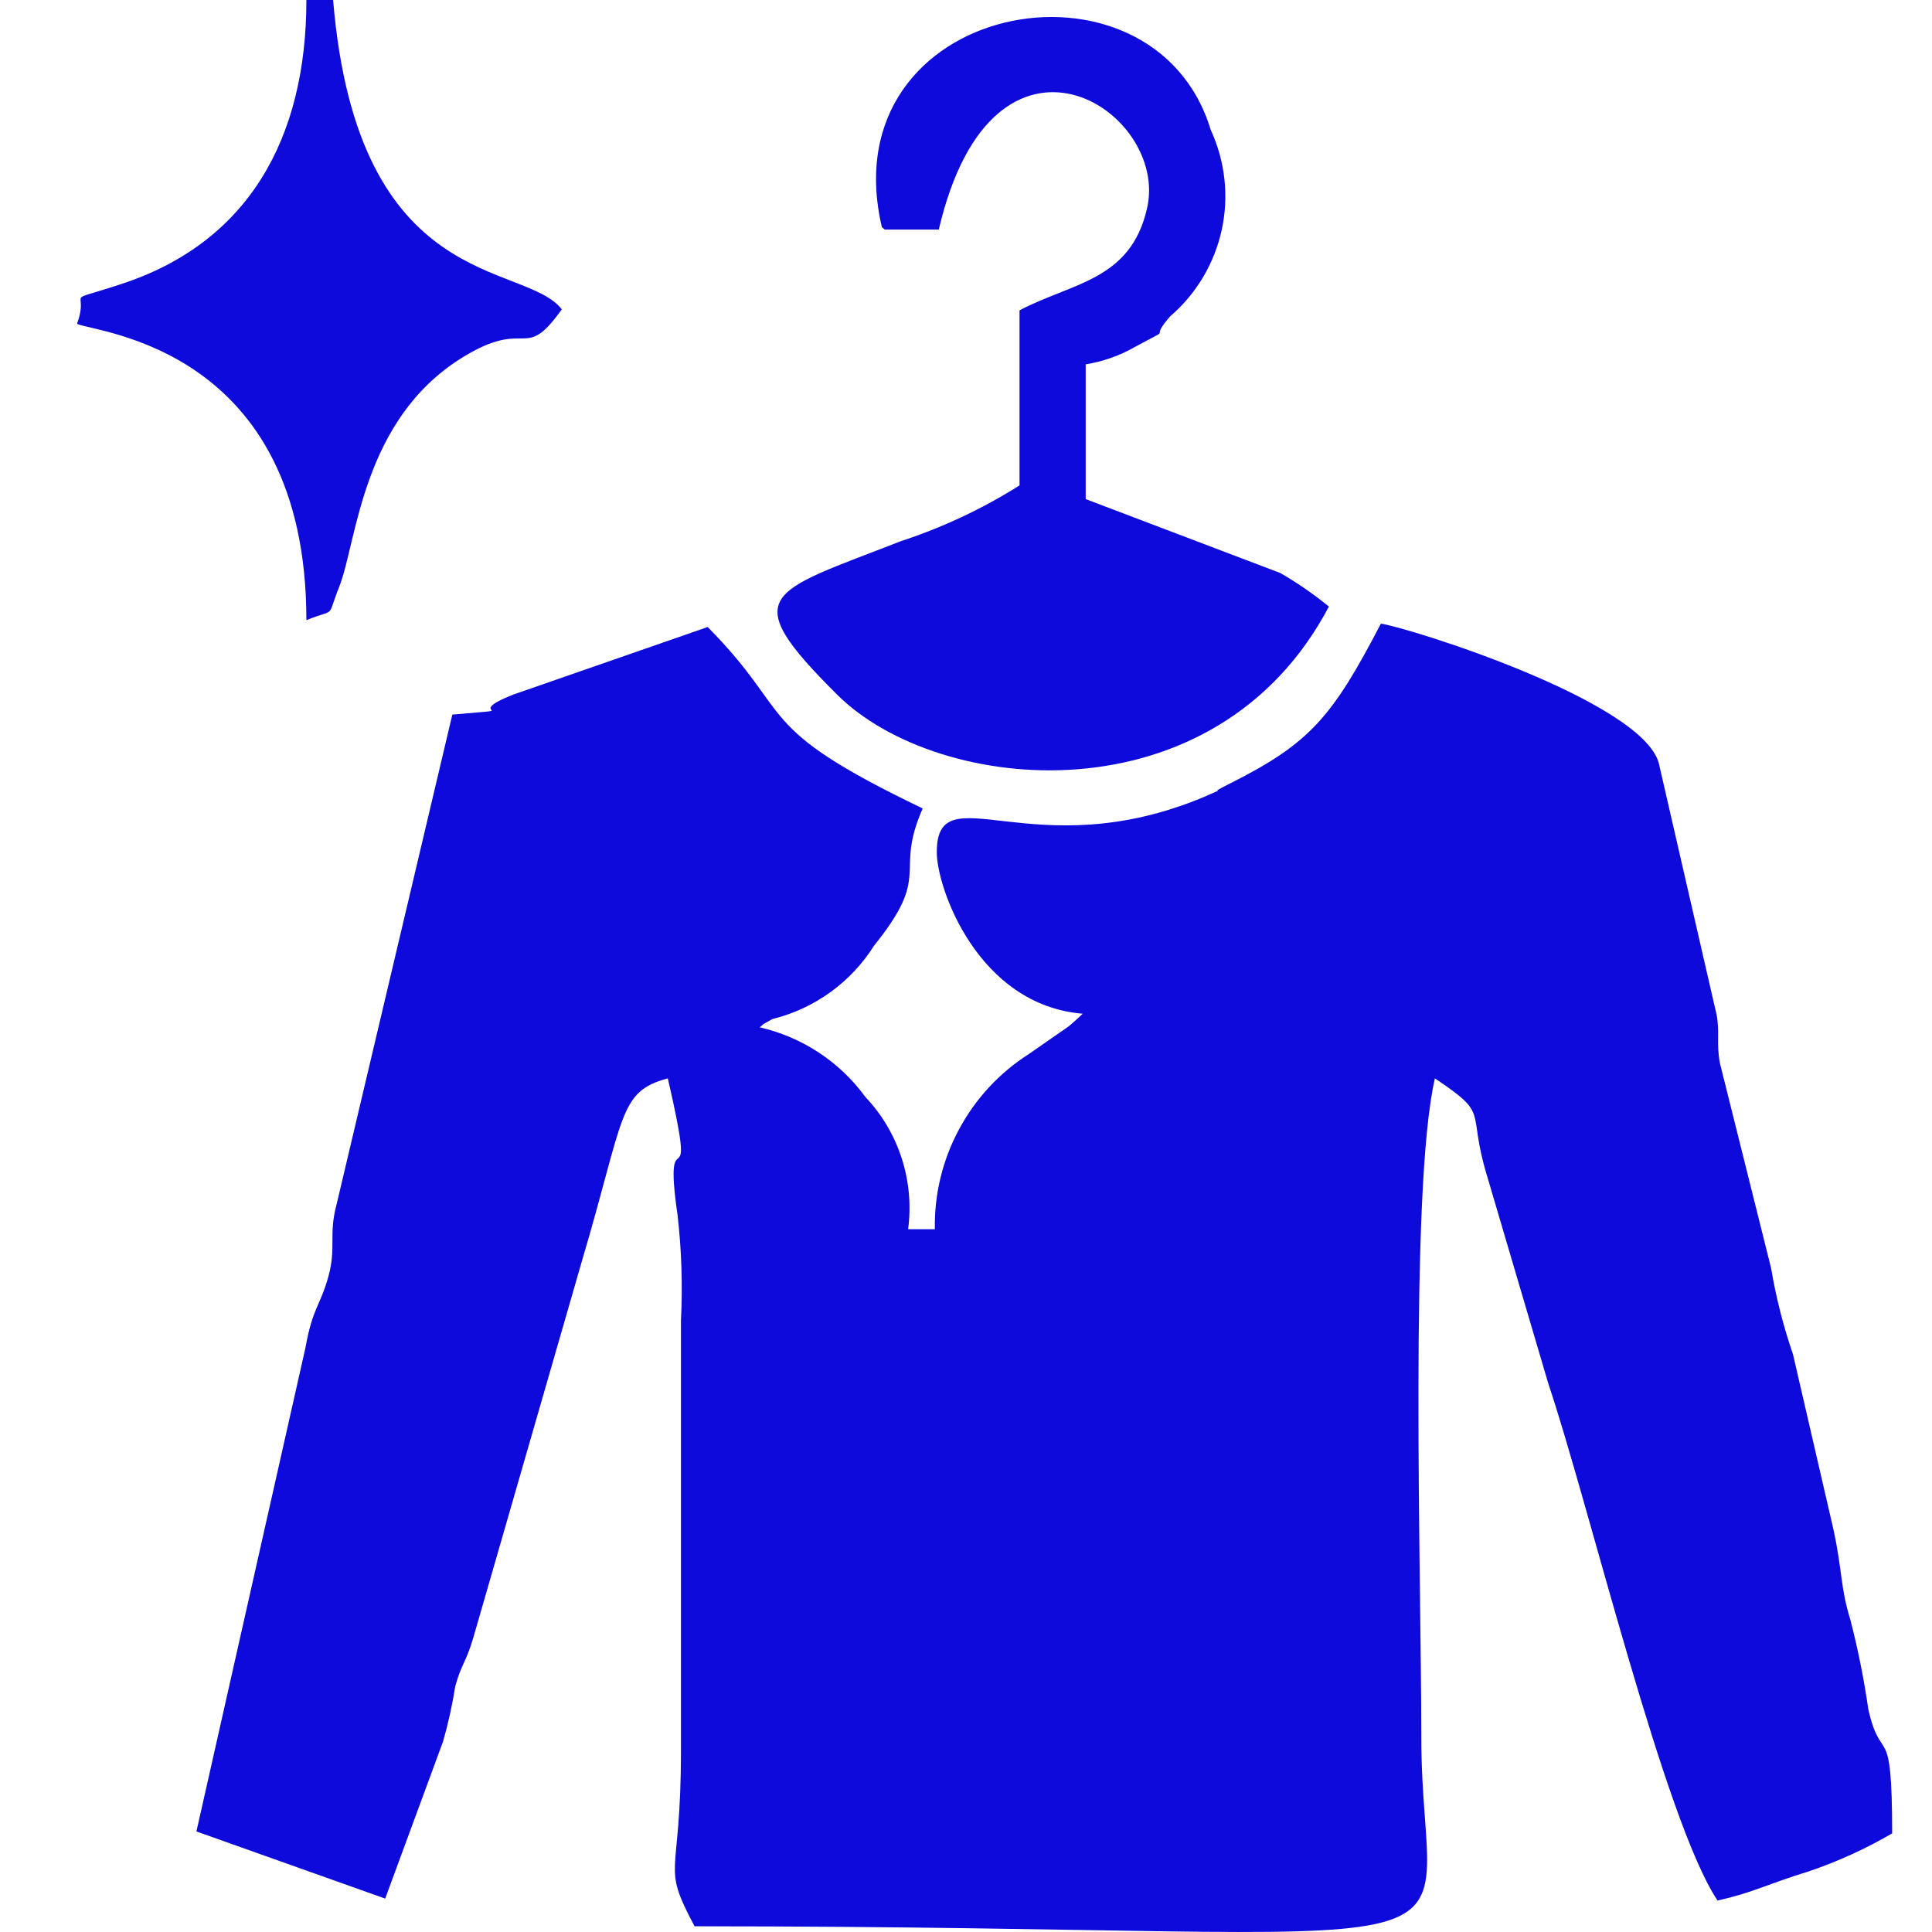
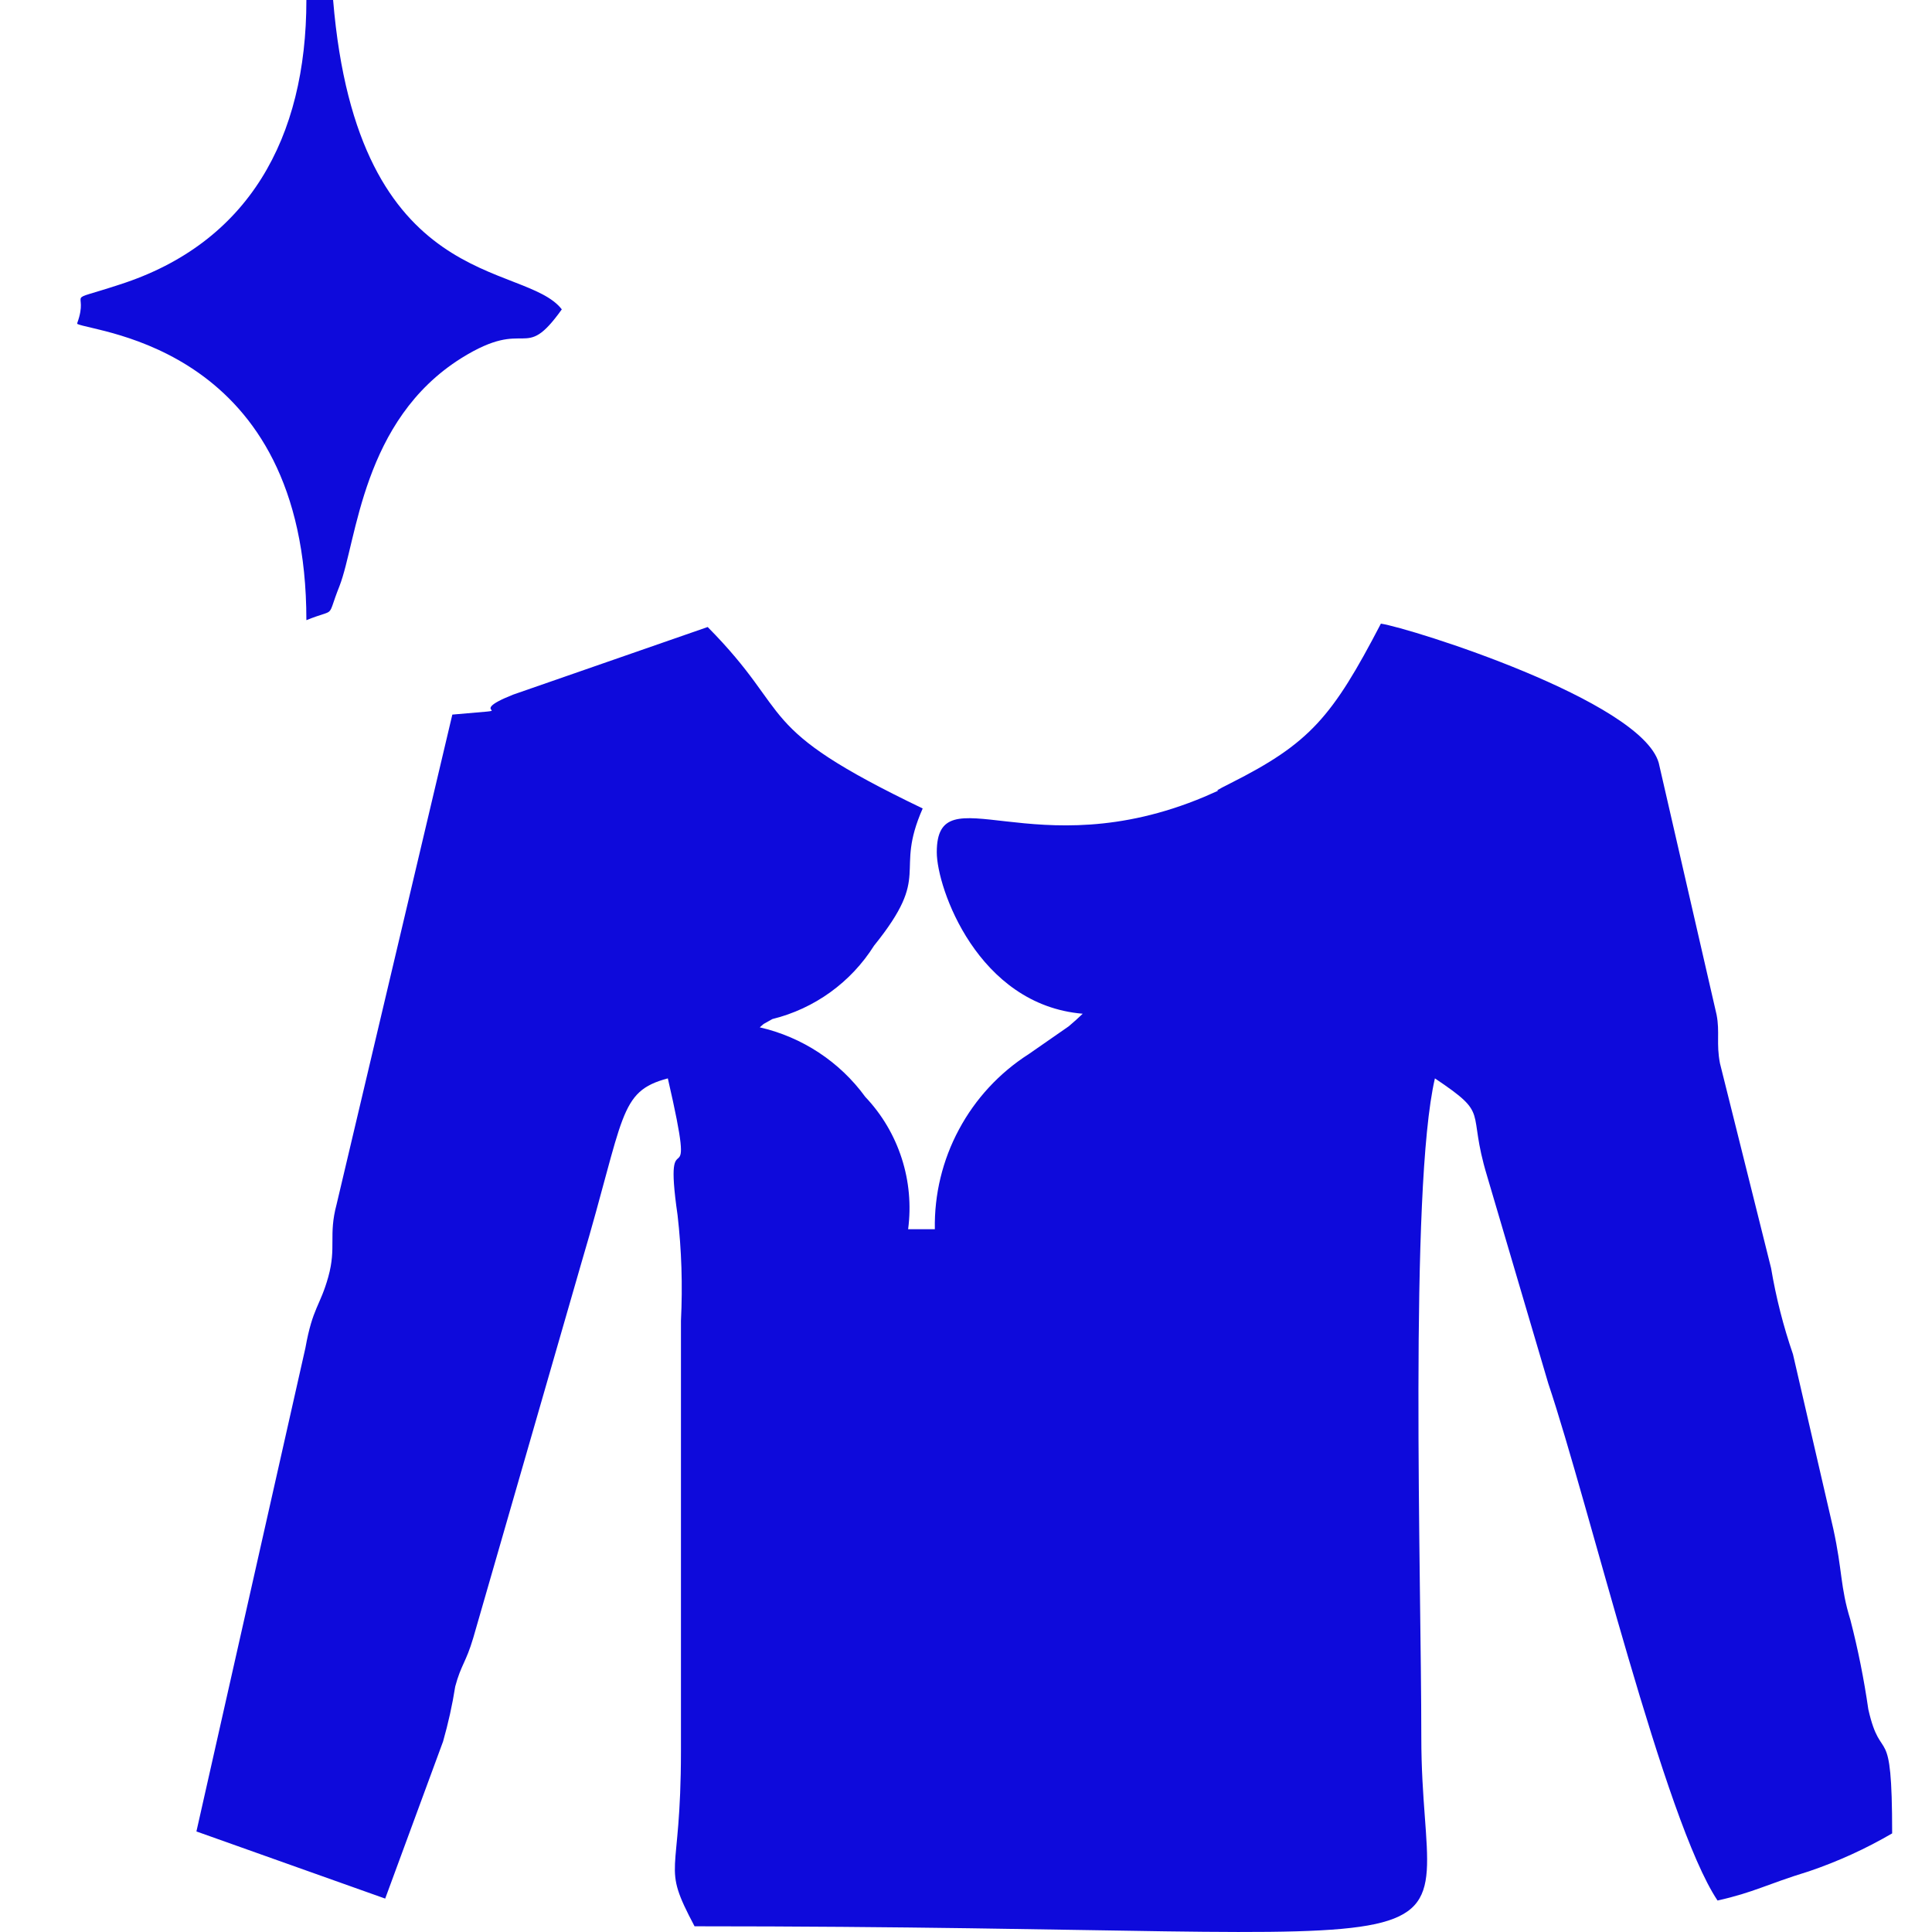
<svg xmlns="http://www.w3.org/2000/svg" width="24" height="24" viewBox="0 0 24 24" fill="none">
  <path fill-rule="evenodd" clip-rule="evenodd" d="M9.486 12.72L9.595 12.659C10.118 12.53 10.571 12.203 10.858 11.747C11.589 10.841 11.1 10.865 11.462 10.043C9.323 9.016 9.891 8.901 8.791 7.789L6.374 8.629C5.704 8.895 6.58 8.792 5.619 8.877L4.181 14.962C4.078 15.348 4.181 15.493 4.078 15.862C3.975 16.231 3.885 16.237 3.794 16.744L2.44 22.751L4.785 23.585L5.504 21.633C5.568 21.408 5.619 21.18 5.655 20.95C5.728 20.678 5.788 20.654 5.879 20.346L7.226 15.675C7.764 13.862 7.679 13.56 8.296 13.396C8.689 15.101 8.223 13.753 8.417 15.095C8.467 15.53 8.481 15.968 8.459 16.406V21.754C8.459 23.379 8.205 23.131 8.628 23.929C19.142 23.929 17.656 24.636 17.656 21.584C17.656 19.584 17.505 14.774 17.825 13.396C18.52 13.862 18.218 13.765 18.472 14.605L19.233 17.185C19.741 18.696 20.677 22.624 21.336 23.609C21.795 23.506 21.94 23.409 22.472 23.246C22.831 23.124 23.178 22.966 23.505 22.775C23.505 21.325 23.372 21.953 23.209 21.234C23.155 20.86 23.081 20.488 22.986 20.122C22.859 19.711 22.889 19.518 22.774 18.992L22.273 16.823C22.153 16.474 22.062 16.116 22.001 15.753L21.366 13.209C21.318 12.961 21.366 12.822 21.324 12.605L20.605 9.475C20.381 8.701 17.517 7.801 17.154 7.747C16.55 8.907 16.272 9.233 15.287 9.729C14.913 9.916 15.348 9.729 14.961 9.898C12.834 10.792 11.637 9.59 11.637 10.587C11.637 11.028 12.145 12.484 13.45 12.593L13.366 12.671L13.275 12.75L12.78 13.094C12.415 13.327 12.117 13.649 11.913 14.03C11.708 14.411 11.605 14.838 11.613 15.27H11.281C11.32 14.973 11.293 14.672 11.201 14.388C11.109 14.103 10.955 13.843 10.749 13.626C10.431 13.189 9.965 12.883 9.438 12.762L9.486 12.72Z" fill="#0E0ADB" />
-   <path fill-rule="evenodd" clip-rule="evenodd" d="M10.991 2.852H11.662C12.339 -0.049 14.538 1.365 14.248 2.592C14.043 3.486 13.318 3.511 12.665 3.855V6.03C12.202 6.322 11.704 6.555 11.184 6.725C9.547 7.366 9.136 7.372 10.399 8.629C11.662 9.886 15.1 10.206 16.508 7.535C16.318 7.38 16.116 7.24 15.904 7.118L13.487 6.2V4.526C13.699 4.492 13.904 4.42 14.091 4.314C14.635 4.018 14.236 4.272 14.538 3.928C14.862 3.649 15.086 3.272 15.177 2.855C15.268 2.437 15.219 2.001 15.04 1.613C14.327 -0.743 10.296 0.012 10.955 2.822L10.991 2.852Z" fill="#0E0ADB" />
  <path fill-rule="evenodd" clip-rule="evenodd" d="M0.96 4.024C1.19 4.133 3.806 4.314 3.806 7.704C4.193 7.547 4.048 7.704 4.217 7.281C4.435 6.72 4.495 5.221 5.734 4.447C6.568 3.928 6.495 4.52 6.979 3.843C6.513 3.239 4.441 3.656 4.138 0H3.806C3.806 1.716 3.087 3.021 1.486 3.535C0.748 3.777 1.117 3.577 0.96 4.012V4.024Z" fill="#0E0ADB" />
</svg>